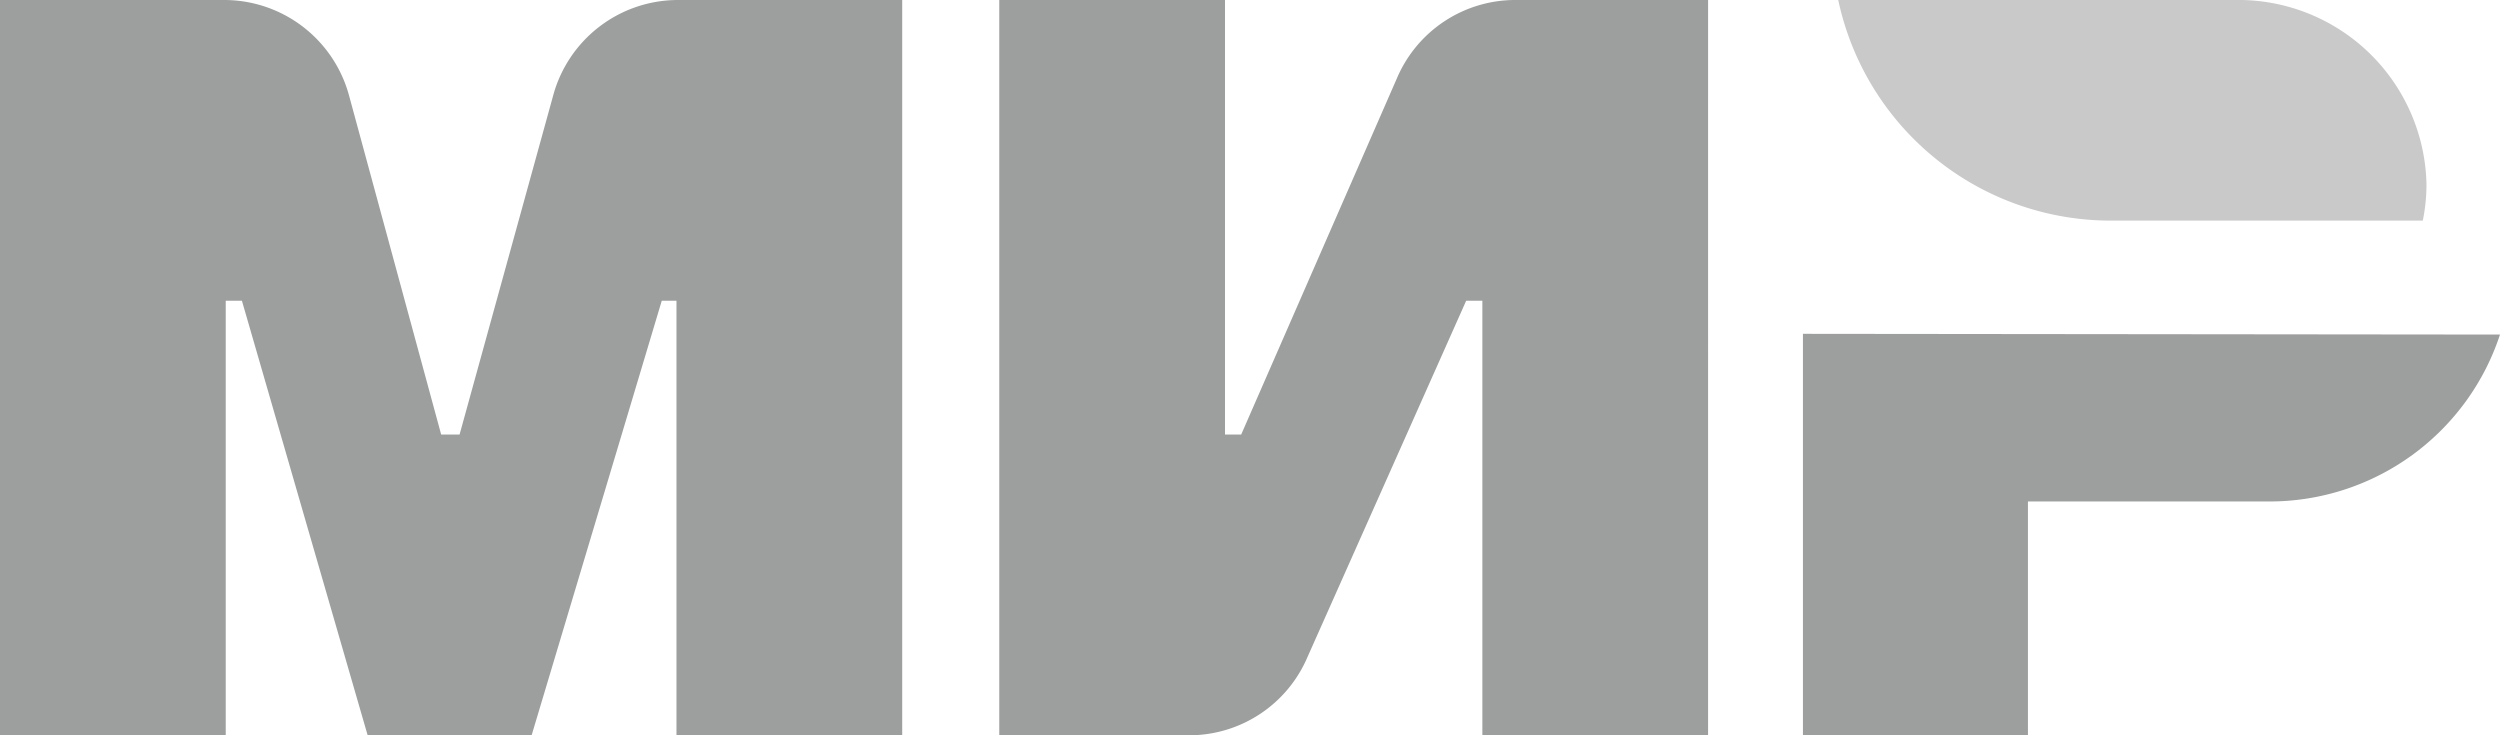
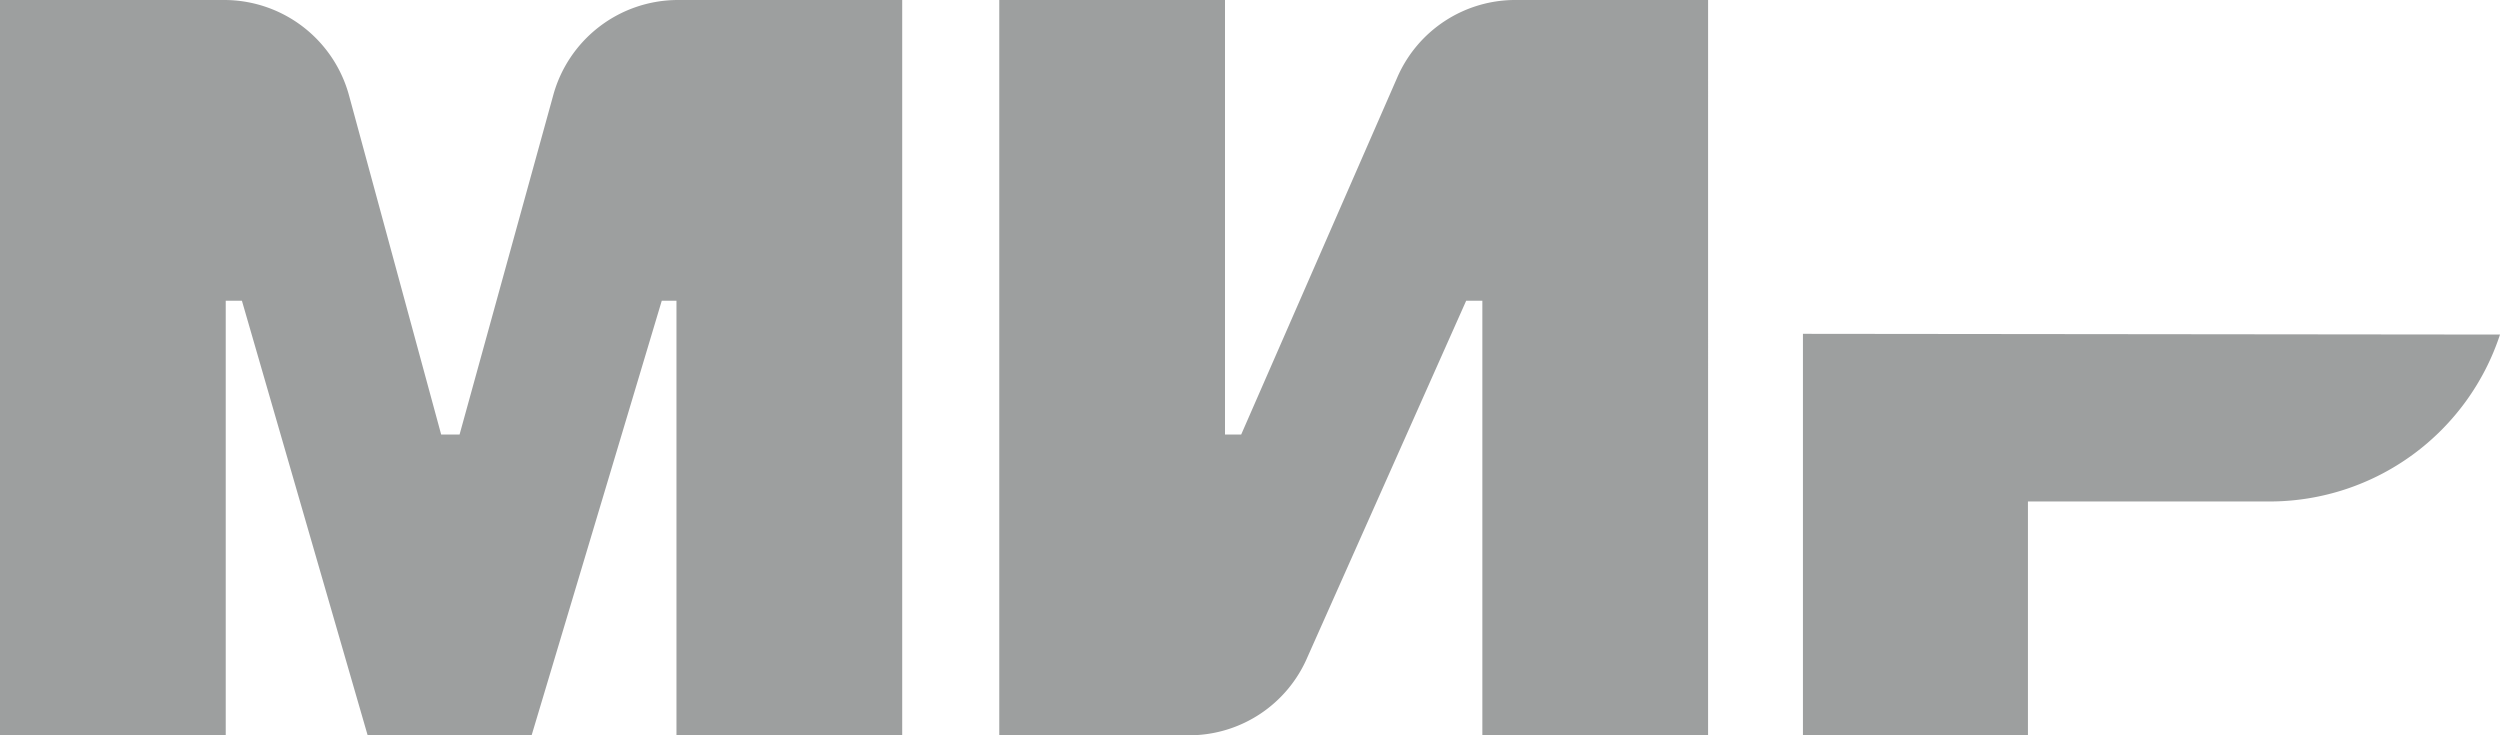
<svg xmlns="http://www.w3.org/2000/svg" width="34" height="10" viewBox="0 0 34 10">
  <defs>
    <style>.cls-1{isolation:isolate;}.cls-2{fill:#9d9f9f;}.cls-2,.cls-3{fill-rule:evenodd;}.cls-3{fill:#c9c9c9;}</style>
  </defs>
  <title>mir</title>
  <g id="Слой_2" data-name="Слой 2">
    <g id="Фигура_4" data-name="Фигура 4" class="cls-1">
      <g id="Фигура_4-2" data-name="Фигура 4">
        <path class="cls-2" d="M19,1.06,16.88,5.91h-.22V0H13.59V10h2.6a1.75,1.75,0,0,0,1.59-1.06l2.16-4.85h.22V10h3.07V0h-2.6A1.75,1.75,0,0,0,19,1.06ZM7.52,1.31,6.25,5.91H6L4.75,1.31A1.76,1.76,0,0,0,3.06,0H0V10H3.07V4.09h.22L5,10H7.23L9,4.09H9.2V10h3.07V0H9.21A1.76,1.76,0,0,0,7.52,1.31Zm17,3.23V10h3.06V6.82H30.9A3.3,3.3,0,0,0,34,4.55Z" />
      </g>
    </g>
    <g id="Фигура_5" data-name="Фигура 5" class="cls-1">
      <g id="Фигура_5-2" data-name="Фигура 5">
-         <path class="cls-3" d="M30.39,0H25a3.79,3.79,0,0,0,3.76,3h4.19A2.44,2.44,0,0,0,33,2.5,2.56,2.56,0,0,0,30.39,0Z" />
-       </g>
+         </g>
    </g>
  </g>
</svg>